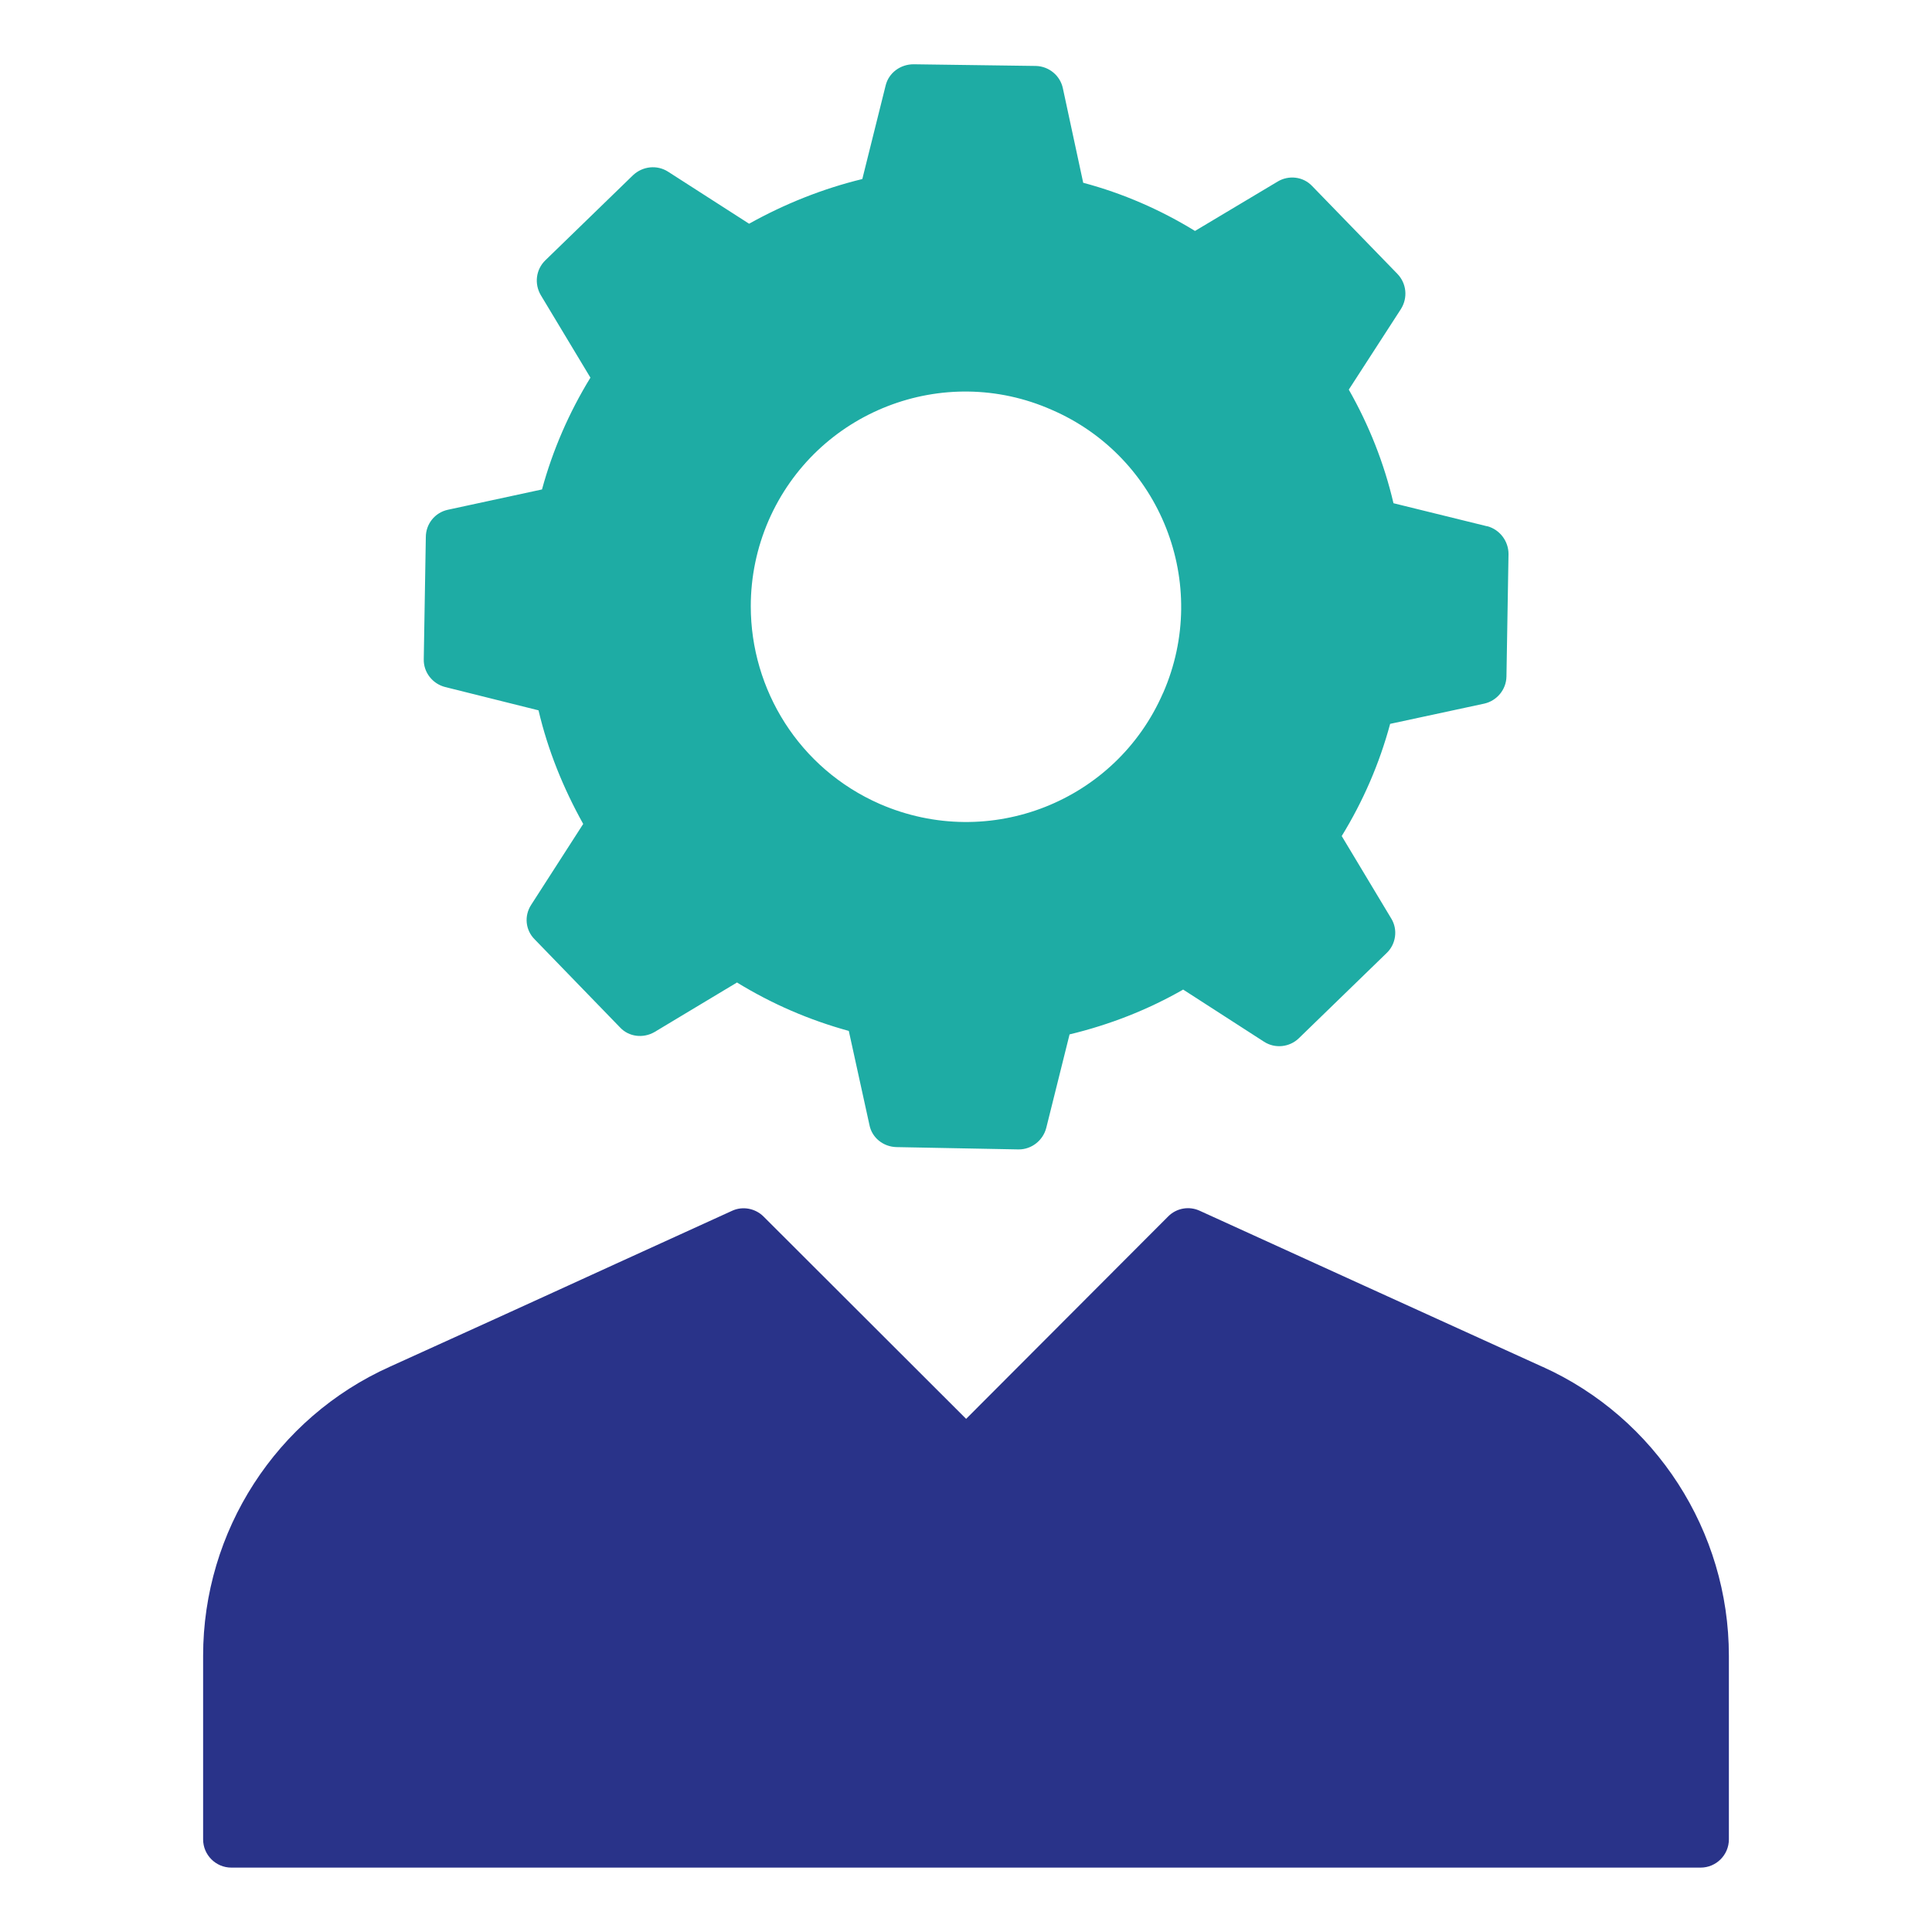
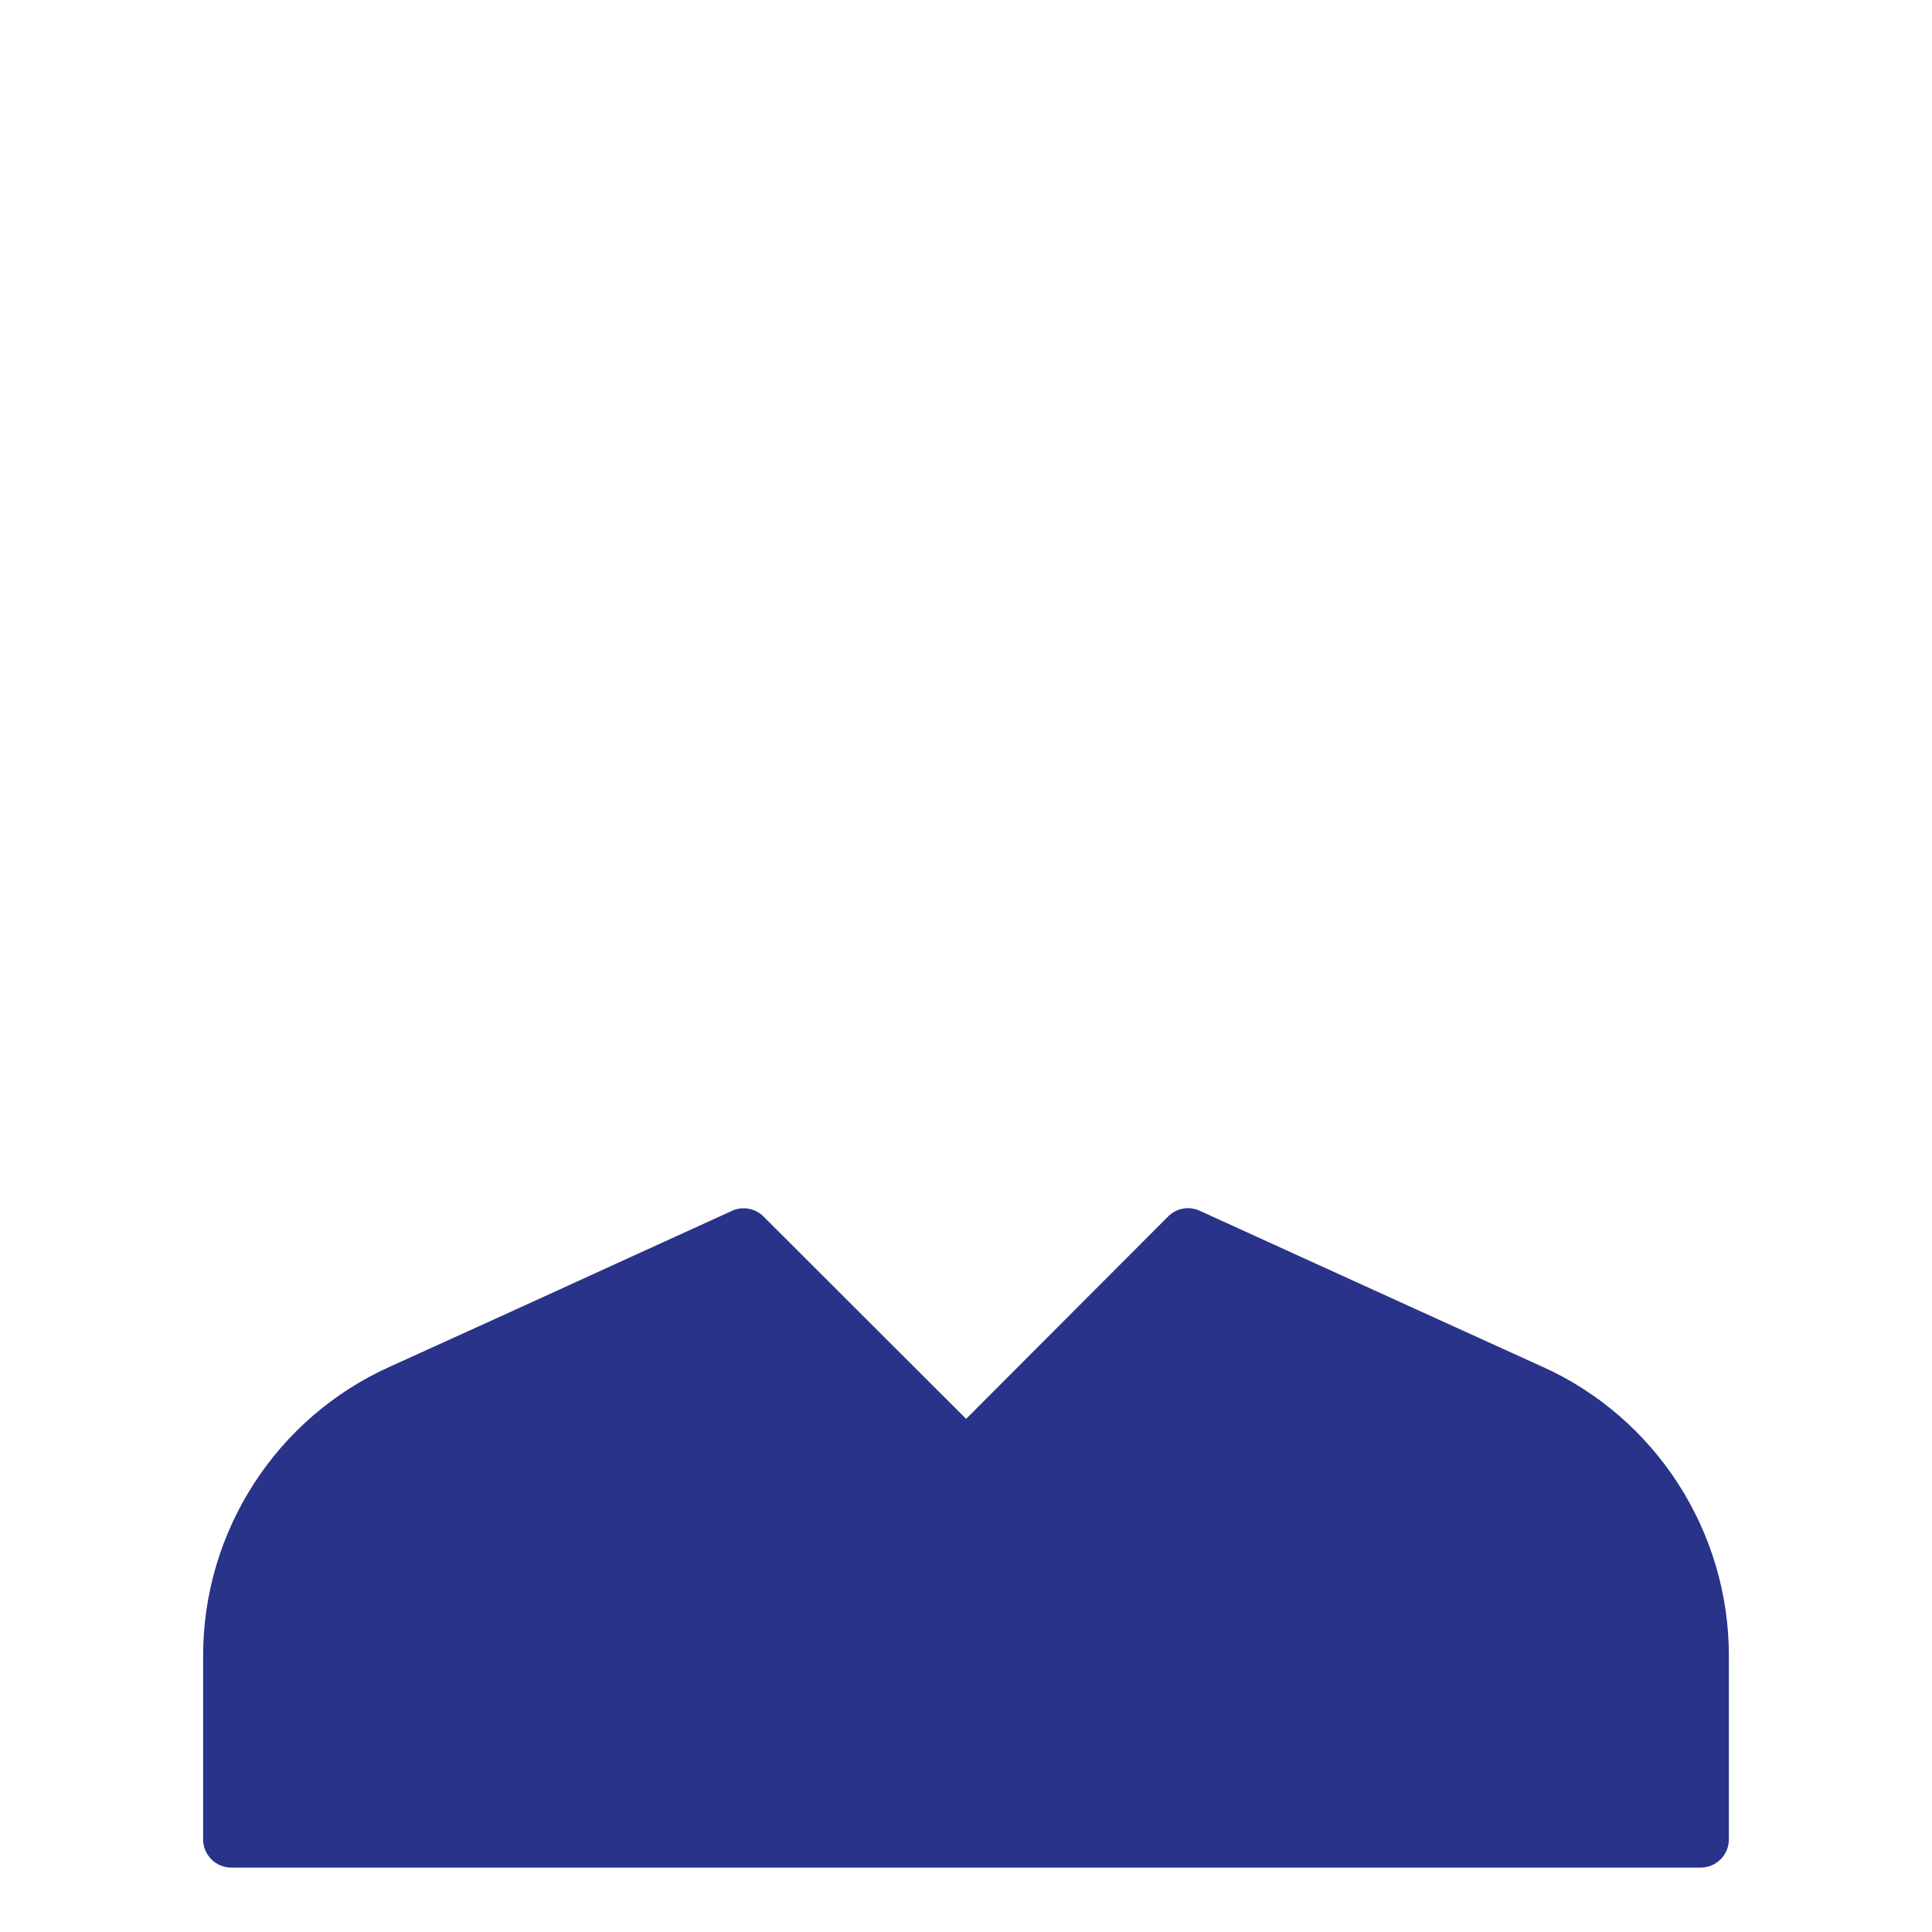
<svg xmlns="http://www.w3.org/2000/svg" id="Layer_1" viewBox="0 0 150 150">
  <defs>
    <style>
      .cls-1 {
        fill: #1eaca4;
      }

      .cls-2 {
        fill: #293389;
      }
    </style>
  </defs>
-   <path class="cls-1" d="M115.46,40.86l-7.27-1.79c-.73-3.11-1.89-6.04-3.47-8.82l4.05-6.26c.55-.88.43-1.99-.27-2.72l-6.62-6.82c-.7-.75-1.83-.87-2.69-.35l-6.41,3.83c-2.69-1.65-5.6-2.92-8.68-3.74l-1.58-7.34c-.21-.98-1.07-1.7-2.09-1.73l-9.5-.13c-1.02,0-1.93.66-2.17,1.65l-1.81,7.26c-3.08.75-6.03,1.93-8.79,3.47l-6.29-4.04c-.86-.55-1.97-.43-2.72.27l-6.8,6.6c-.75.72-.88,1.84-.36,2.72l3.85,6.4c-1.66,2.71-2.93,5.63-3.76,8.68l-7.32,1.58c-.99.22-1.7,1.09-1.7,2.13l-.16,9.48c-.02,1.01.68,1.9,1.66,2.15l7.25,1.81c.73,3.11,1.93,6.06,3.47,8.82l-4.04,6.28c-.56.86-.45,1.97.28,2.69l6.61,6.82c.69.75,1.81.87,2.68.37l6.41-3.85c2.72,1.67,5.62,2.92,8.68,3.76l1.6,7.29c.19,1,1.07,1.7,2.09,1.73l9.47.18h.04c1,0,1.88-.7,2.13-1.67l1.81-7.26c3.11-.75,6.06-1.9,8.82-3.48l6.28,4.05c.85.55,1.98.43,2.7-.27l6.8-6.6c.75-.7.9-1.84.38-2.69l-3.85-6.41c1.66-2.7,2.93-5.63,3.76-8.71l7.3-1.57c.99-.22,1.71-1.09,1.73-2.1l.16-9.52c0-1-.68-1.9-1.66-2.16ZM90.3,53.8c-3.65,8.4-13.45,12.33-21.99,8.62-6.28-2.75-10.02-8.89-10.02-15.35,0-2.29.47-4.55,1.38-6.65,3.7-8.49,13.58-12.32,21.99-8.6,8.44,3.65,12.36,13.5,8.64,21.99Z" />
  <path class="cls-2" d="M119.74,106.11c-2.84-1.29-25.24-11.48-26.58-12.1-.83-.39-1.82-.22-2.47.44l-15.68,15.71-15.73-15.71c-.63-.63-1.62-.83-2.45-.44-16.71,7.61-11.37,5.21-26.56,12.1-8.82,3.96-14.5,12.77-14.5,22.44v14.26c0,1.2.98,2.19,2.19,2.19h114.08c1.2,0,2.19-.98,2.19-2.19v-14.26c0-9.67-5.69-18.48-14.48-22.44h0Z" />
</svg>